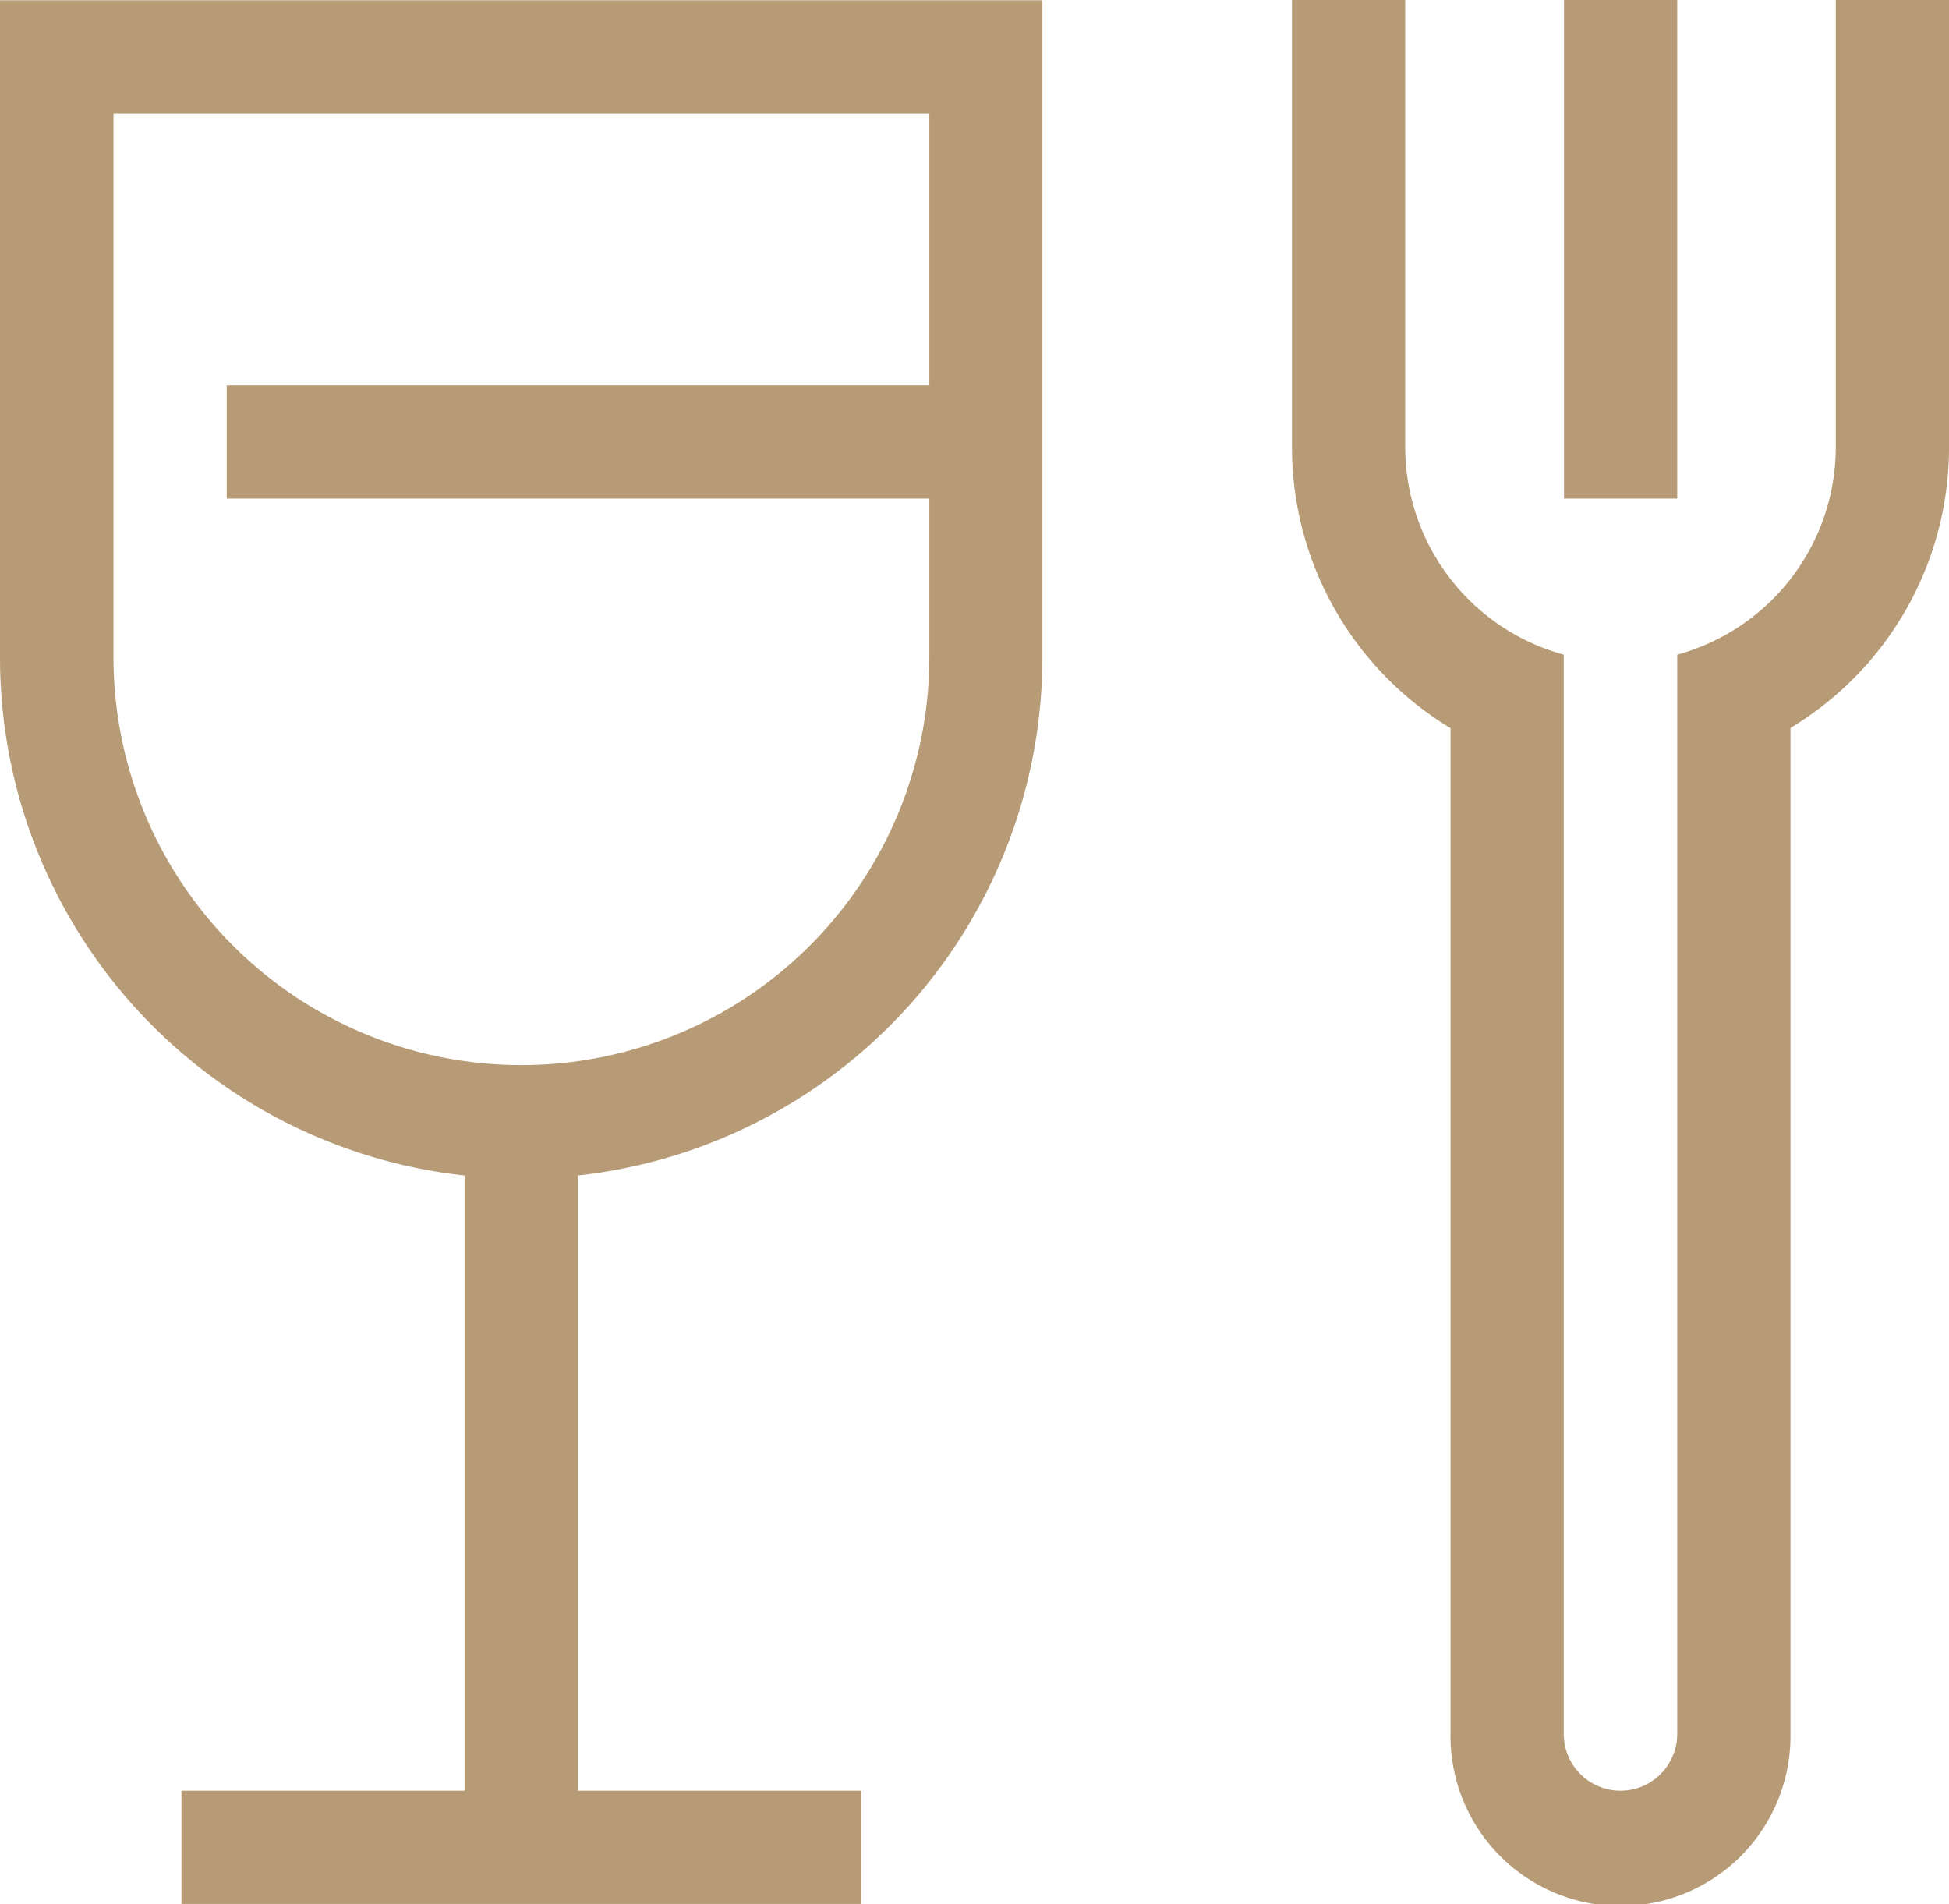
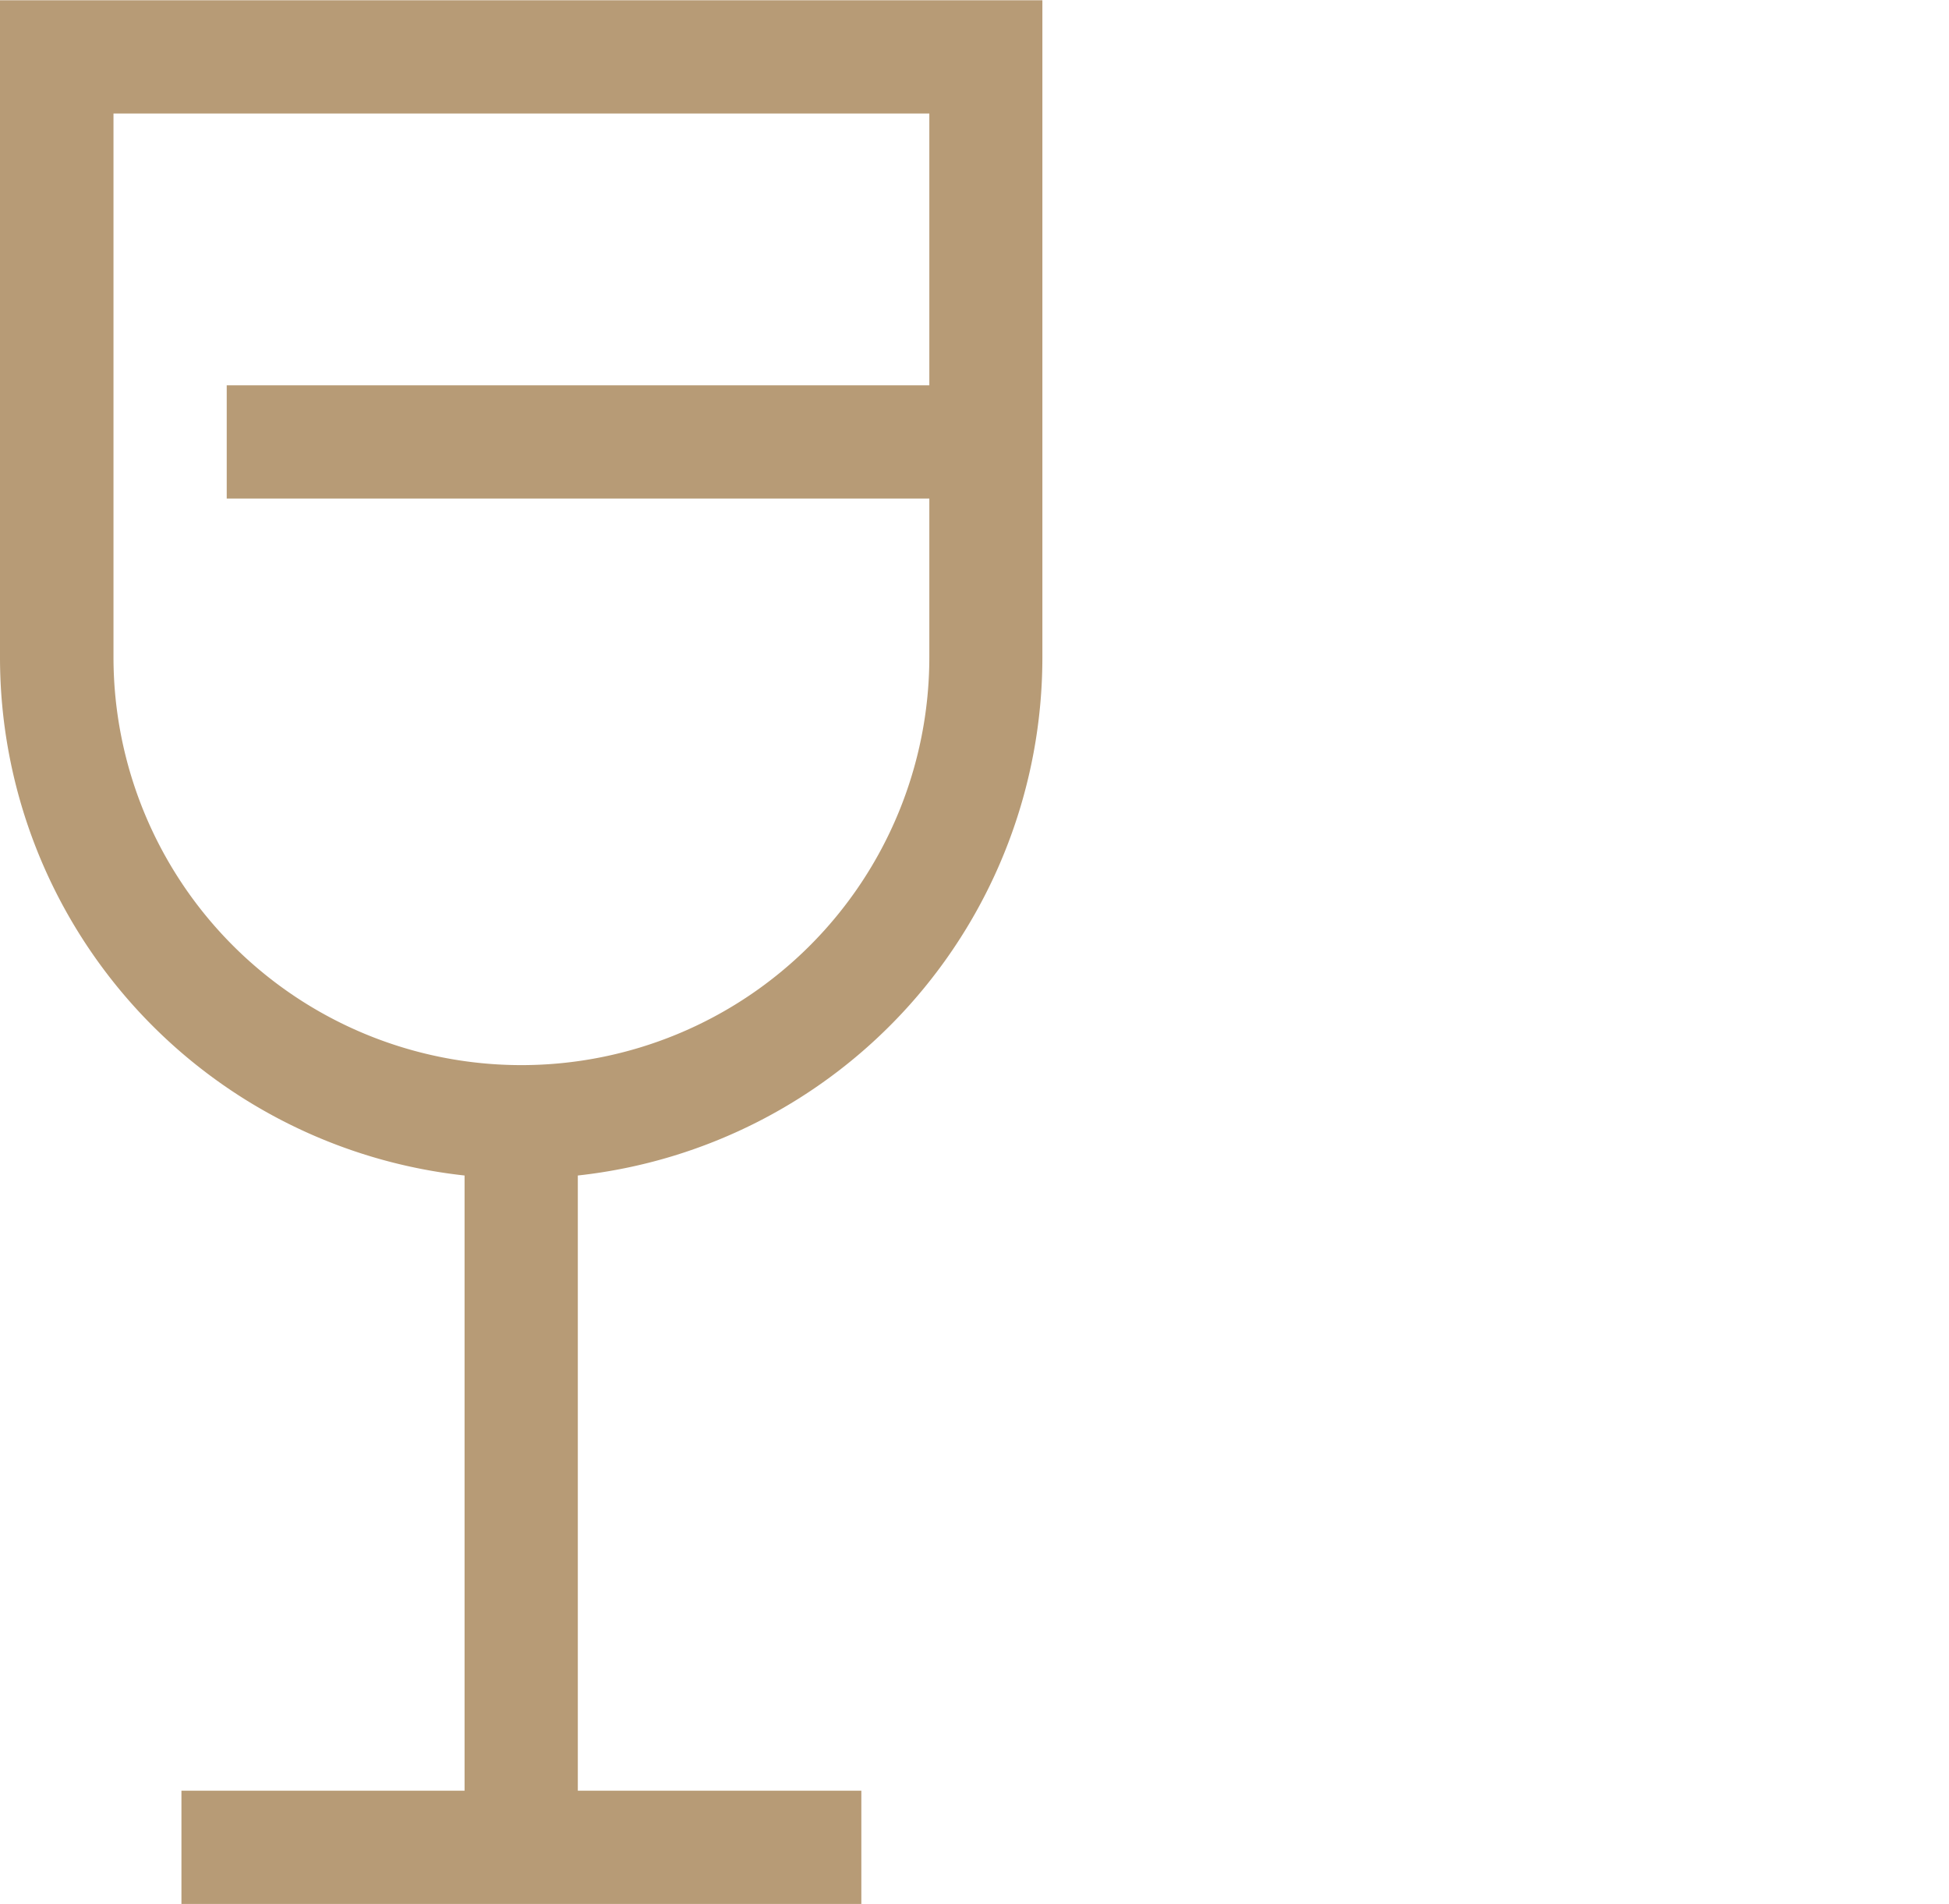
<svg xmlns="http://www.w3.org/2000/svg" width="97.751" height="95.492" viewBox="0 0 97.751 95.492">
  <defs>
    <style>.a{fill:#b79b76;}</style>
  </defs>
  <path class="a" d="M9.12,12.34V43.035a26.138,26.138,0,0,0,23.3,25.983v30.85H18.22v5.68h34.1v-5.68H38.1V69.018a26.138,26.138,0,0,0,23.3-25.983V10.08H9.12ZM55.73,29.391H20.491v5.68H55.73v7.952a20.459,20.459,0,1,1-40.918,0V15.76H55.73Z" transform="translate(-9.12 -10.068)" />
-   <rect class="a" width="5.68" height="25.003" transform="translate(78.44 0)" />
-   <path class="a" d="M90.585,10.07V32.5a10.8,10.8,0,0,1-7.952,10.4V97.024a2.846,2.846,0,1,1-5.692,0V42.9A10.807,10.807,0,0,1,68.99,32.5V10.07H63.31V32.5a16.464,16.464,0,0,0,7.952,14.086V97.036a8.526,8.526,0,1,0,17.051,0V46.576A16.423,16.423,0,0,0,96.265,32.49V10.07Z" transform="translate(1.487 -10.07)" />
</svg>